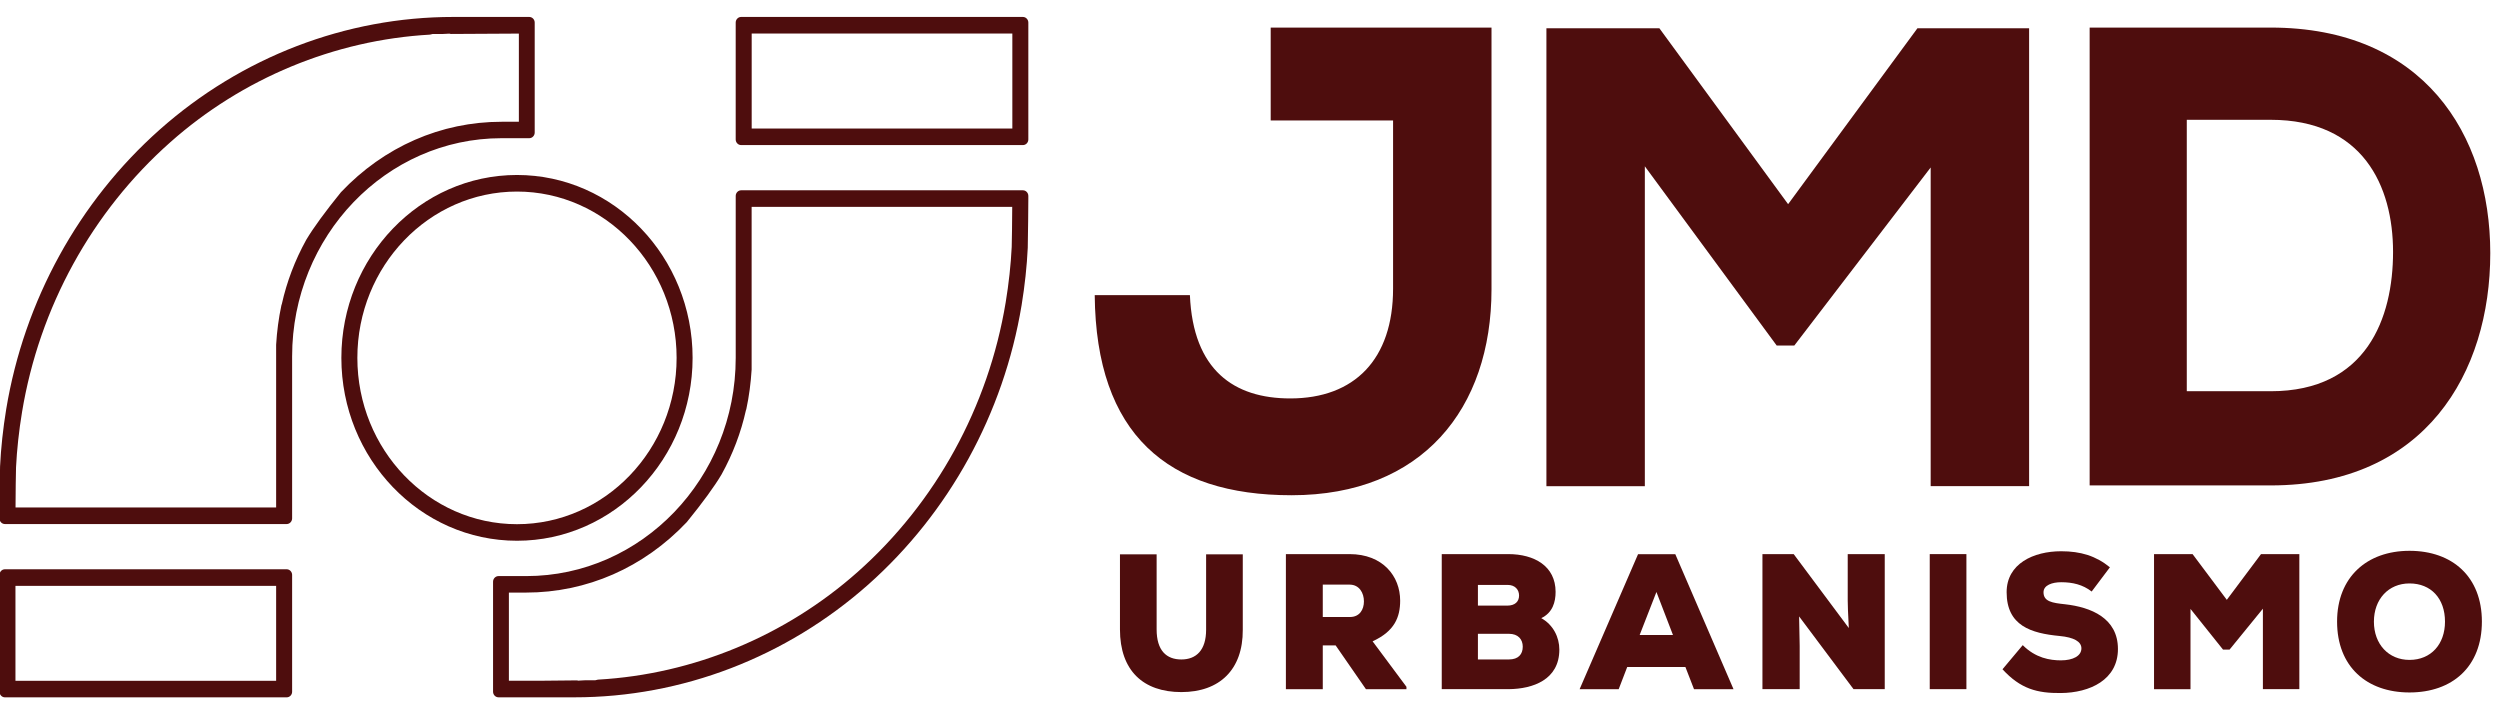
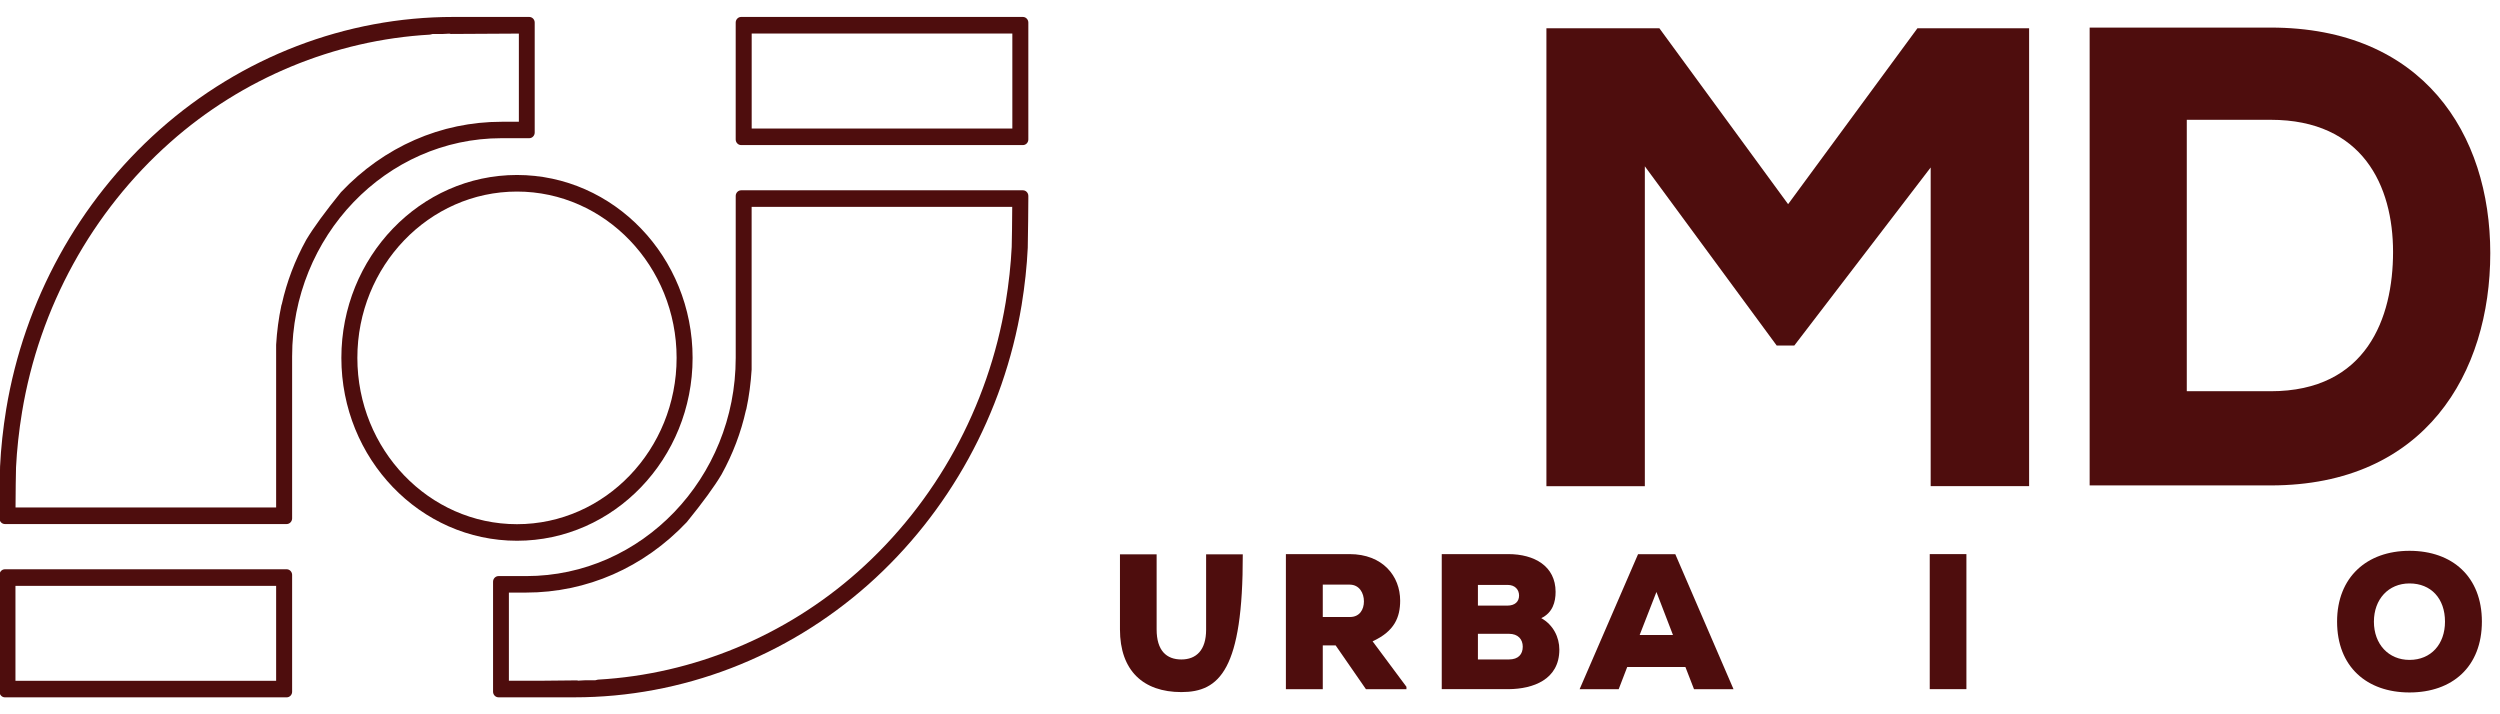
<svg xmlns="http://www.w3.org/2000/svg" width="126" height="36" viewBox="0 0 126 36" fill="none">
  <g id="Group">
    <g id="Group_2">
      <g id="Group_3">
        <g id="Group_4">
          <g id="Group_5">
            <g id="Group_6">
-               <path id="Vector" d="M59.971 14.874C60.131 18.664 62.198 20.081 65.027 20.081C68.271 20.081 70.211 18.105 70.211 14.545V6.072H64.043V1.39H75.172V14.575C75.172 20.607 71.672 24.96 65.093 24.96C58.859 24.96 55.236 21.895 55.174 14.874H59.971Z" fill="#4E0D0D" />
-             </g>
+               </g>
            <g id="Group_7">
              <path id="Vector_2" d="M97.302 8.446L90.434 17.414H89.545L82.9 8.382V24.503H77.939V1.424C79.816 1.424 81.755 1.424 83.632 1.424L90.121 10.29L96.639 1.424H102.267V24.5H97.306V8.446H97.302Z" fill="#4E0D0D" />
            </g>
            <g id="Group_8">
              <path id="Vector_3" d="M114.443 1.39C122.105 1.39 125.51 6.73 125.51 12.761C125.51 18.793 122.233 24.465 114.443 24.465C111.643 24.465 108.114 24.465 105.318 24.465V1.39H114.443ZM110.214 19.718H114.443C119.276 19.718 120.61 16.026 120.61 12.697C120.61 9.368 119.083 6.038 114.443 6.038H110.214V19.718Z" fill="#4E0D0D" />
            </g>
          </g>
          <g id="Group_9">
            <g id="Group_10">
-               <path id="Vector_4" d="M62.636 27.939V31.741C62.647 33.755 61.462 34.881 59.541 34.881C57.62 34.881 56.446 33.8 56.446 31.722V27.939H58.294V31.722C58.294 32.791 58.79 33.237 59.541 33.237C60.292 33.237 60.788 32.768 60.788 31.741V27.939H62.636Z" fill="#4E0D0D" />
+               <path id="Vector_4" d="M62.636 27.939C62.647 33.755 61.462 34.881 59.541 34.881C57.62 34.881 56.446 33.8 56.446 31.722V27.939H58.294V31.722C58.294 32.791 58.79 33.237 59.541 33.237C60.292 33.237 60.788 32.768 60.788 31.741V27.939H62.636Z" fill="#4E0D0D" />
            </g>
            <g id="Group_11">
              <path id="Vector_5" d="M70.889 34.736H68.844L67.317 32.529H66.668V34.736H64.809V27.927H68.016C69.697 27.927 70.568 29.045 70.568 30.27C70.568 31.105 70.287 31.815 69.179 32.322L70.885 34.615V34.736H70.889ZM66.668 29.465V31.097H68.038C68.527 31.097 68.742 30.719 68.742 30.311C68.742 29.884 68.509 29.465 68.02 29.465H66.668Z" fill="#4E0D0D" />
            </g>
            <g id="Group_12">
              <path id="Vector_6" d="M76.018 27.927C77.33 27.927 78.402 28.531 78.402 29.831C78.402 30.345 78.252 30.882 77.68 31.154C78.289 31.494 78.591 32.125 78.591 32.737C78.591 34.264 77.25 34.721 76.05 34.733H72.664V27.927H76.018ZM74.487 30.523H75.97C76.357 30.523 76.561 30.319 76.561 30.016C76.561 29.714 76.353 29.48 75.989 29.48H74.487V30.523ZM74.487 33.236H76.054C76.524 33.236 76.747 32.975 76.747 32.594C76.747 32.223 76.513 31.944 76.054 31.944H74.487V33.236Z" fill="#4E0D0D" />
            </g>
            <g id="Group_13">
              <path id="Vector_7" d="M84.945 33.618H82.011L81.581 34.737H79.612L82.558 27.931H84.435L87.37 34.737H85.379L84.945 33.618ZM83.484 29.836L82.638 32.005H84.318L83.484 29.836Z" fill="#4E0D0D" />
            </g>
            <g id="Group_14">
-               <path id="Vector_8" d="M93.18 31.653C93.132 30.836 93.132 30.523 93.125 30.262V27.927H94.991V34.733H93.417L90.675 31.067L90.704 32.556V34.733H88.827V27.927H90.402L93.18 31.653Z" fill="#4E0D0D" />
-             </g>
+               </g>
            <g id="Group_15">
              <path id="Vector_9" d="M97.259 34.736V27.927H99.107V34.733H97.259V34.736Z" fill="#4E0D0D" />
            </g>
            <g id="Group_16">
-               <path id="Vector_10" d="M105.42 29.813C104.968 29.461 104.454 29.344 103.882 29.344C103.434 29.344 102.993 29.491 102.993 29.85C102.993 30.319 103.434 30.387 104.079 30.455C105.384 30.602 106.744 31.147 106.744 32.711C106.744 34.257 105.337 34.918 103.864 34.929C102.683 34.941 101.837 34.725 100.926 33.731L101.946 32.515C102.595 33.165 103.317 33.282 103.871 33.282C104.48 33.282 104.903 33.059 104.903 32.677C104.903 32.337 104.527 32.122 103.806 32.054C102.369 31.918 101.134 31.54 101.134 29.847C101.134 28.407 102.493 27.783 103.882 27.783C104.866 27.783 105.635 28.017 106.339 28.592L105.42 29.813Z" fill="#4E0D0D" />
-             </g>
+               </g>
            <g id="Group_17">
-               <path id="Vector_11" d="M114.05 30.678L112.369 32.741H112.041L110.401 30.689V34.736H108.563V27.927H110.506L112.231 30.232L113.955 27.927H115.887V34.733H114.05V30.678Z" fill="#4E0D0D" />
-             </g>
+               </g>
            <g id="Group_18">
              <path id="Vector_12" d="M121.438 34.9C119.291 34.9 117.789 33.607 117.789 31.328C117.789 29.091 119.291 27.761 121.438 27.761C123.596 27.761 125.087 29.064 125.087 31.328C125.087 33.607 123.596 34.9 121.438 34.9ZM121.438 29.405C120.377 29.405 119.645 30.202 119.645 31.332C119.645 32.469 120.385 33.259 121.438 33.259C122.528 33.259 123.228 32.462 123.228 31.332C123.228 30.164 122.524 29.405 121.438 29.405Z" fill="#4E0D0D" />
            </g>
          </g>
        </g>
        <g id="Group_19">
          <path id="Vector_13" d="M17.482 18.038C17.482 22.962 21.332 26.971 26.06 26.971C30.788 26.971 34.637 22.965 34.637 18.038C34.637 13.113 30.788 9.104 26.06 9.104C21.328 9.104 17.482 13.11 17.482 18.038ZM34.375 18.038C34.375 22.814 30.642 26.703 26.056 26.703C21.47 26.703 17.741 22.814 17.741 18.038C17.741 13.261 21.474 9.372 26.06 9.372C30.646 9.372 34.375 13.261 34.375 18.038Z" fill="#4E0D0D" />
          <path id="Vector_14" d="M26.056 27.254C21.175 27.254 17.205 23.119 17.205 18.037C17.205 12.954 21.175 8.819 26.056 8.819C30.937 8.819 34.907 12.954 34.907 18.037C34.907 23.119 30.937 27.254 26.056 27.254ZM26.056 9.655C21.619 9.655 18.011 13.415 18.011 18.037C18.011 22.658 21.619 26.419 26.056 26.419C30.492 26.419 34.101 22.658 34.101 18.037C34.101 13.415 30.492 9.655 26.056 9.655Z" fill="#4E0D0D" />
        </g>
        <g id="Group_20">
          <path id="Vector_15" d="M0.247 34.867H14.449V28.972H0.247V34.867ZM0.506 29.244H14.19V34.599H0.506V29.244Z" fill="#4E0D0D" />
          <path id="Vector_16" d="M14.449 35.146H0.247C0.098 35.146 -0.026 35.018 -0.026 34.863V28.975C-0.026 28.82 0.098 28.691 0.247 28.691H14.449C14.598 28.691 14.723 28.82 14.723 28.975V34.866C14.723 35.021 14.598 35.146 14.449 35.146ZM0.779 34.311H13.917V29.527H0.779V34.311Z" fill="#4E0D0D" />
        </g>
        <g id="Group_21">
          <path id="Vector_17" d="M14.449 26.129V17.966C14.449 11.746 19.309 6.686 25.279 6.686H26.679V1.138H26.548H24.62H22.845C17.5 1.138 12.306 3.134 8.227 6.754C4.195 10.333 1.479 15.276 0.586 20.669C0.426 21.644 0.32 22.603 0.28 23.526C0.266 23.862 0.251 25.903 0.251 25.989V26.126H14.449V26.129ZM0.535 23.541C0.579 22.634 0.681 21.681 0.842 20.718C1.724 15.385 4.407 10.499 8.395 6.962C12.12 3.655 16.786 1.743 21.638 1.463C21.711 1.448 21.762 1.433 21.762 1.433L22.327 1.429C22.487 1.425 22.644 1.407 22.804 1.407C22.782 1.41 22.757 1.418 22.735 1.425L24.587 1.414C24.598 1.414 24.612 1.41 24.623 1.41H25.079H26.417V6.418H25.279C22.192 6.418 19.403 7.744 17.391 9.872C16.655 10.779 16.046 11.599 15.667 12.234C15.113 13.235 14.694 14.323 14.449 15.484V15.45C14.296 16.171 14.223 16.837 14.191 17.381V17.97V18.828V25.861H0.506C0.51 25.385 0.524 23.82 0.535 23.541Z" fill="#4E0D0D" />
          <path id="Vector_18" d="M14.449 26.412H0.247C0.174 26.412 0.105 26.381 0.054 26.329C0.003 26.276 -0.026 26.204 -0.026 26.128V25.992C-0.026 25.97 -0.012 23.865 0.003 23.513C0.047 22.584 0.152 21.608 0.313 20.622C1.217 15.161 3.965 10.162 8.044 6.538C12.174 2.872 17.431 0.854 22.84 0.854H26.675C26.825 0.854 26.949 0.982 26.949 1.137V6.681C26.949 6.836 26.825 6.965 26.675 6.965H25.279C19.458 6.965 14.723 11.9 14.723 17.962V26.125C14.723 26.283 14.598 26.412 14.449 26.412ZM0.783 25.577H13.917V17.376C13.957 16.7 14.044 16.034 14.183 15.384C14.187 15.362 14.194 15.343 14.205 15.32C14.453 14.205 14.865 13.117 15.433 12.089C15.794 11.484 16.381 10.679 17.183 9.689C19.356 7.392 22.228 6.137 25.283 6.137H26.151V1.693L22.742 1.712C22.717 1.712 22.684 1.708 22.655 1.696C22.625 1.696 22.593 1.7 22.564 1.7C22.487 1.704 22.414 1.712 22.337 1.712L21.798 1.715L21.703 1.738C21.689 1.742 21.674 1.746 21.66 1.746C16.862 2.018 12.214 3.945 8.58 7.172C4.632 10.672 1.982 15.498 1.111 20.766C0.954 21.718 0.852 22.659 0.808 23.555C0.797 23.785 0.787 24.942 0.783 25.577Z" fill="#4E0D0D" />
        </g>
        <g id="Group_22">
          <path id="Vector_19" d="M51.555 1.138H37.352V7.03H51.555V1.138ZM51.296 6.761H37.611V1.41H51.296V6.761Z" fill="#4E0D0D" />
          <path id="Vector_20" d="M51.554 7.312H37.352C37.203 7.312 37.079 7.184 37.079 7.029V1.137C37.079 0.982 37.203 0.854 37.352 0.854H51.554C51.704 0.854 51.828 0.982 51.828 1.137V7.029C51.828 7.188 51.704 7.312 51.554 7.312ZM37.885 6.477H51.022V1.689H37.885V6.477Z" fill="#4E0D0D" />
        </g>
        <g id="Group_23">
          <path id="Vector_21" d="M37.353 9.875V18.038C37.353 24.259 32.494 29.319 26.523 29.319H25.123V34.863H25.254H27.183H28.958C34.302 34.863 39.496 32.867 43.575 29.247C47.607 25.668 50.323 20.725 51.216 15.332C51.376 14.357 51.482 13.398 51.522 12.476C51.537 12.139 51.551 10.098 51.551 10.011V9.875H37.353ZM51.267 12.464C51.223 13.371 51.121 14.323 50.961 15.287C50.079 20.619 47.396 25.506 43.408 29.043C39.682 32.35 35.02 34.262 30.165 34.538C30.092 34.553 30.041 34.568 30.041 34.568L29.476 34.572C29.315 34.576 29.158 34.594 28.998 34.594C29.02 34.591 29.045 34.583 29.067 34.576L27.215 34.591C27.204 34.591 27.19 34.594 27.179 34.594H26.723H25.386V29.587H26.526C29.614 29.587 32.403 28.261 34.415 26.133C35.151 25.226 35.76 24.406 36.139 23.771C36.693 22.77 37.112 21.681 37.357 20.521V20.555C37.51 19.833 37.583 19.168 37.615 18.624V18.035V17.177V10.144H51.296C51.293 10.62 51.278 12.184 51.267 12.464Z" fill="#4E0D0D" />
          <path id="Vector_22" d="M28.958 35.145H25.123C24.974 35.145 24.85 35.017 24.85 34.862V29.318C24.85 29.163 24.974 29.035 25.123 29.035H26.523C32.344 29.035 37.08 24.099 37.08 18.037V9.874C37.08 9.72 37.203 9.591 37.353 9.591H51.555C51.628 9.591 51.697 9.621 51.748 9.674C51.799 9.727 51.828 9.799 51.828 9.874V10.011C51.828 10.033 51.814 12.138 51.799 12.49C51.755 13.419 51.65 14.394 51.489 15.381C50.585 20.841 47.837 25.841 43.758 29.465C39.624 33.127 34.367 35.145 28.958 35.145ZM25.655 34.31H27.175L29.06 34.291C29.096 34.295 29.122 34.295 29.147 34.306C29.18 34.306 29.209 34.303 29.242 34.299C29.315 34.295 29.388 34.287 29.465 34.287L30.008 34.284L30.102 34.261C30.117 34.257 30.132 34.253 30.146 34.253C34.943 33.981 39.591 32.054 43.225 28.827C47.166 25.331 49.816 20.505 50.687 15.237C50.844 14.285 50.946 13.344 50.99 12.448C51.001 12.217 51.012 11.061 51.016 10.426H37.882V18.627C37.841 19.303 37.754 19.968 37.615 20.619C37.612 20.641 37.605 20.66 37.593 20.683C37.346 21.797 36.934 22.886 36.365 23.914C36.004 24.522 35.417 25.327 34.615 26.314C32.443 28.611 29.57 29.866 26.515 29.866H25.648V34.31H25.655Z" fill="#4E0D0D" />
        </g>
      </g>
    </g>
  </g>
</svg>